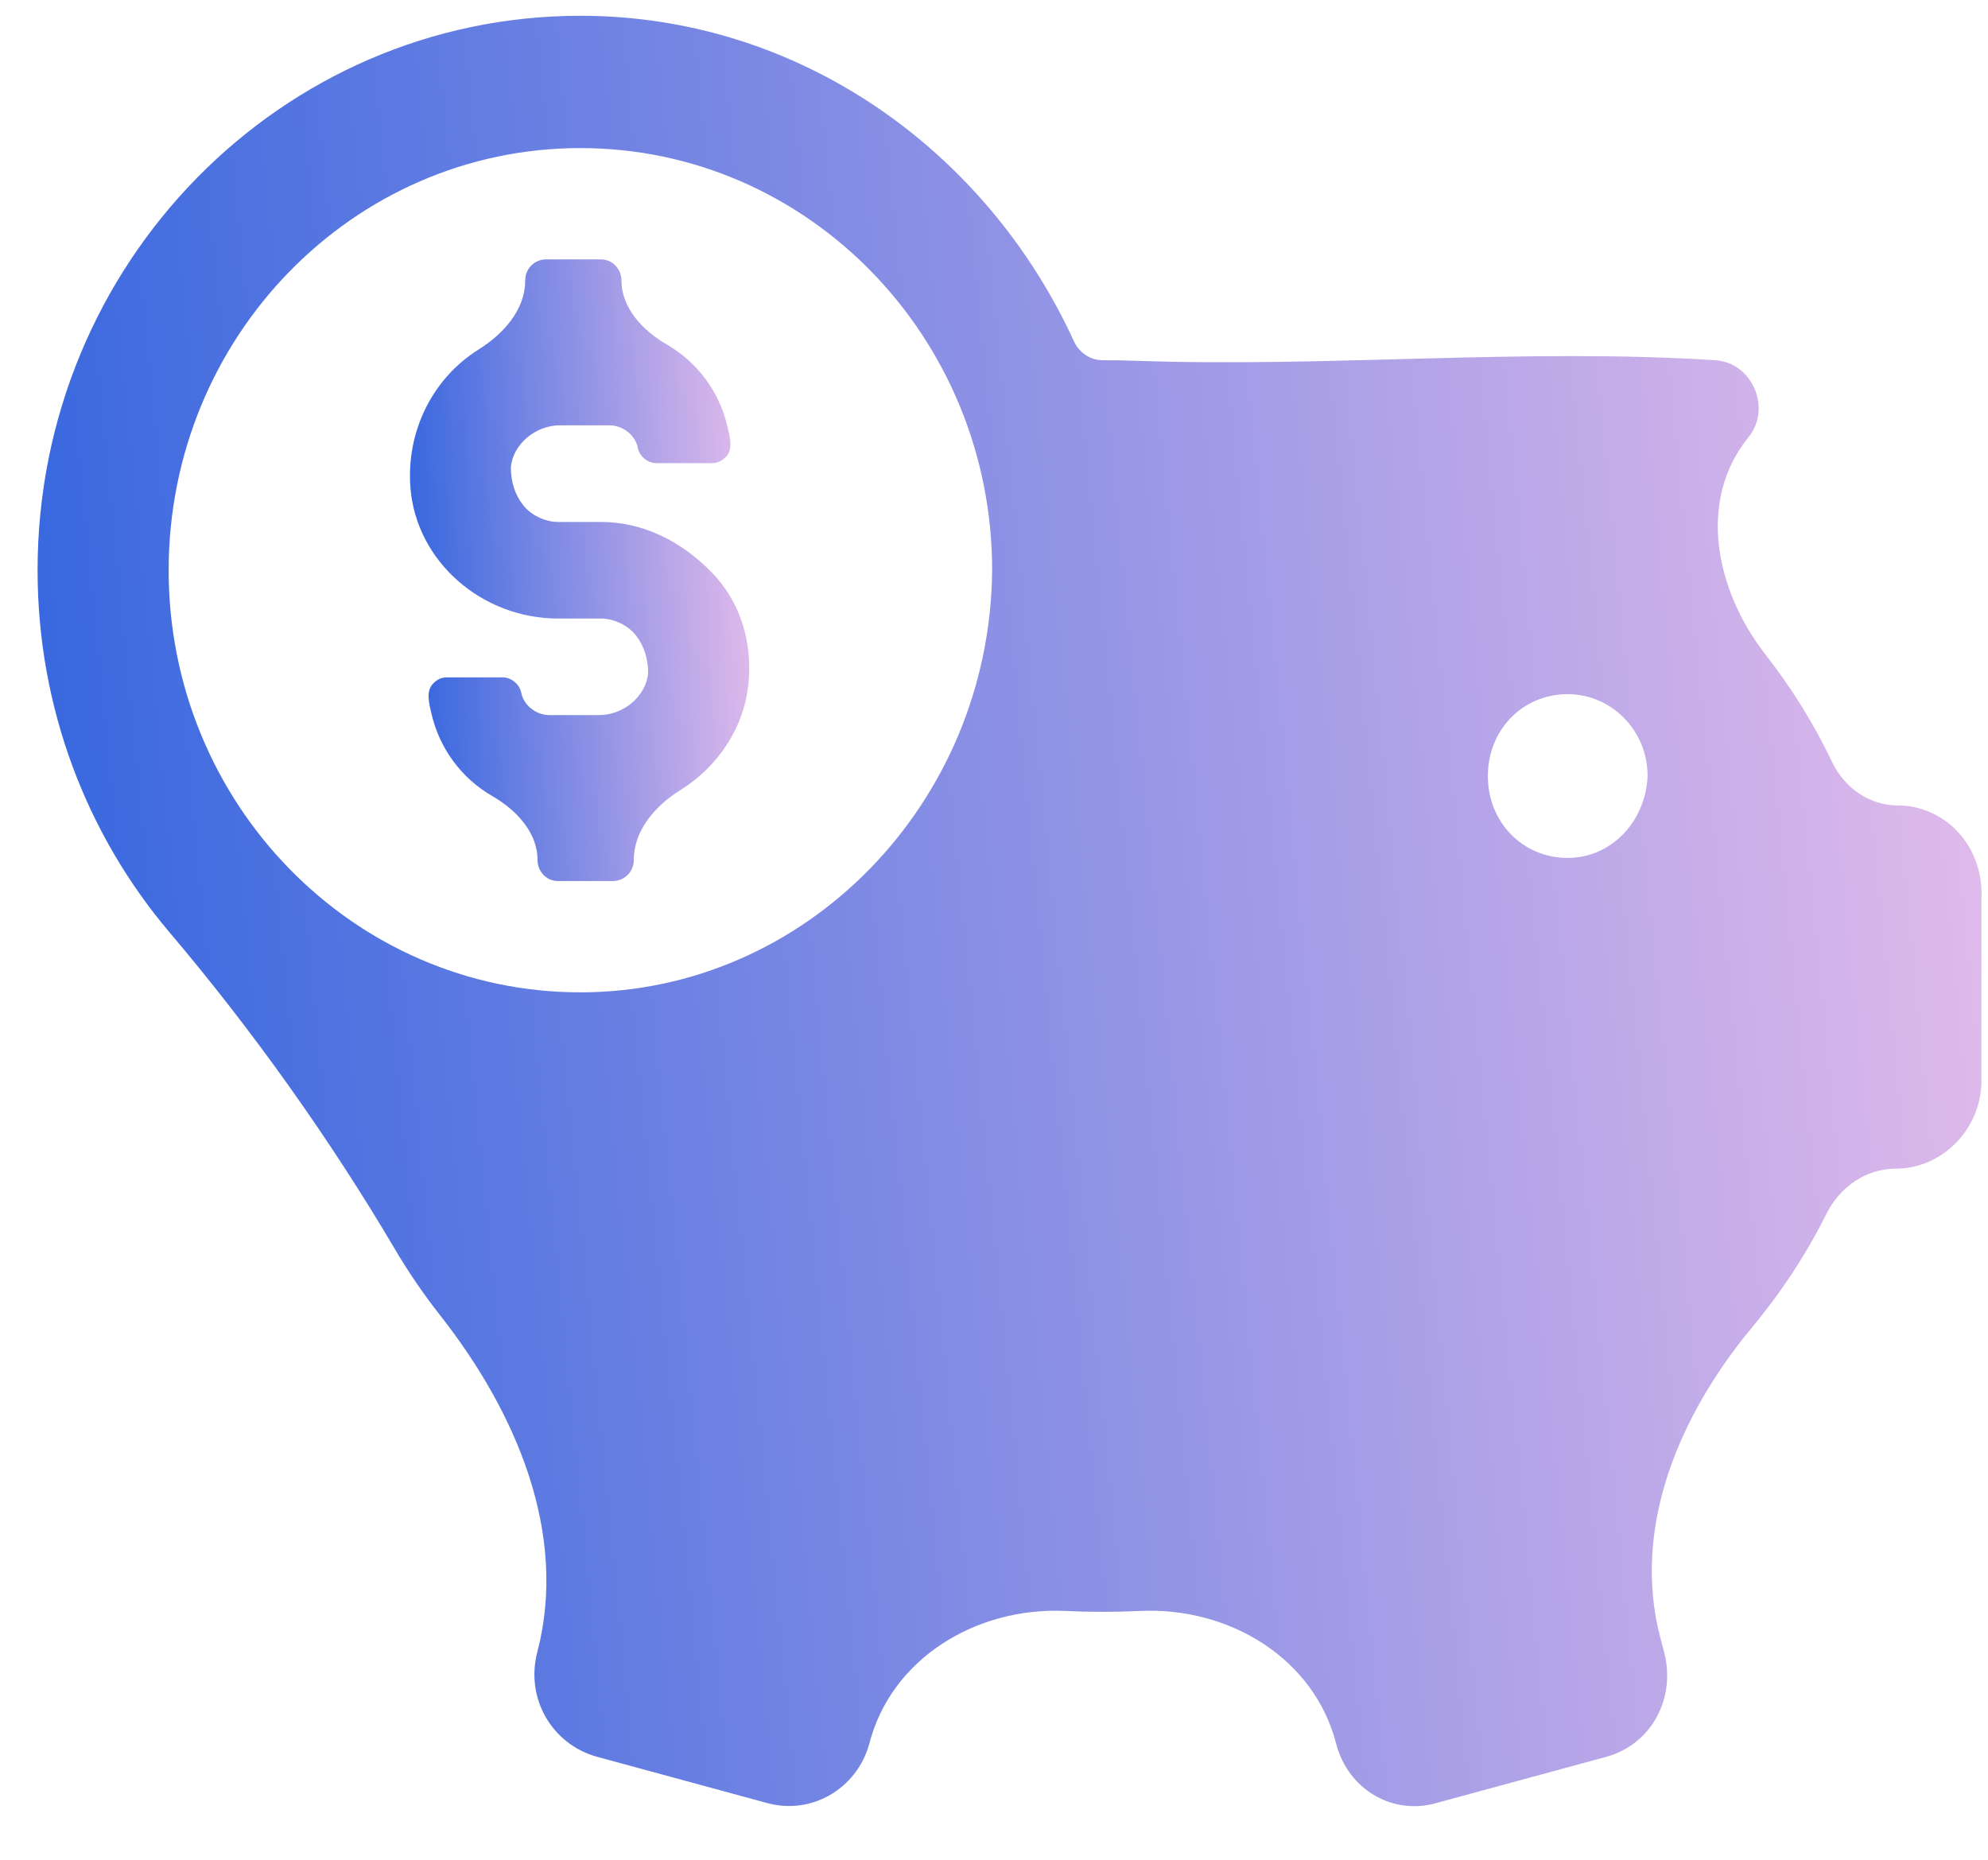
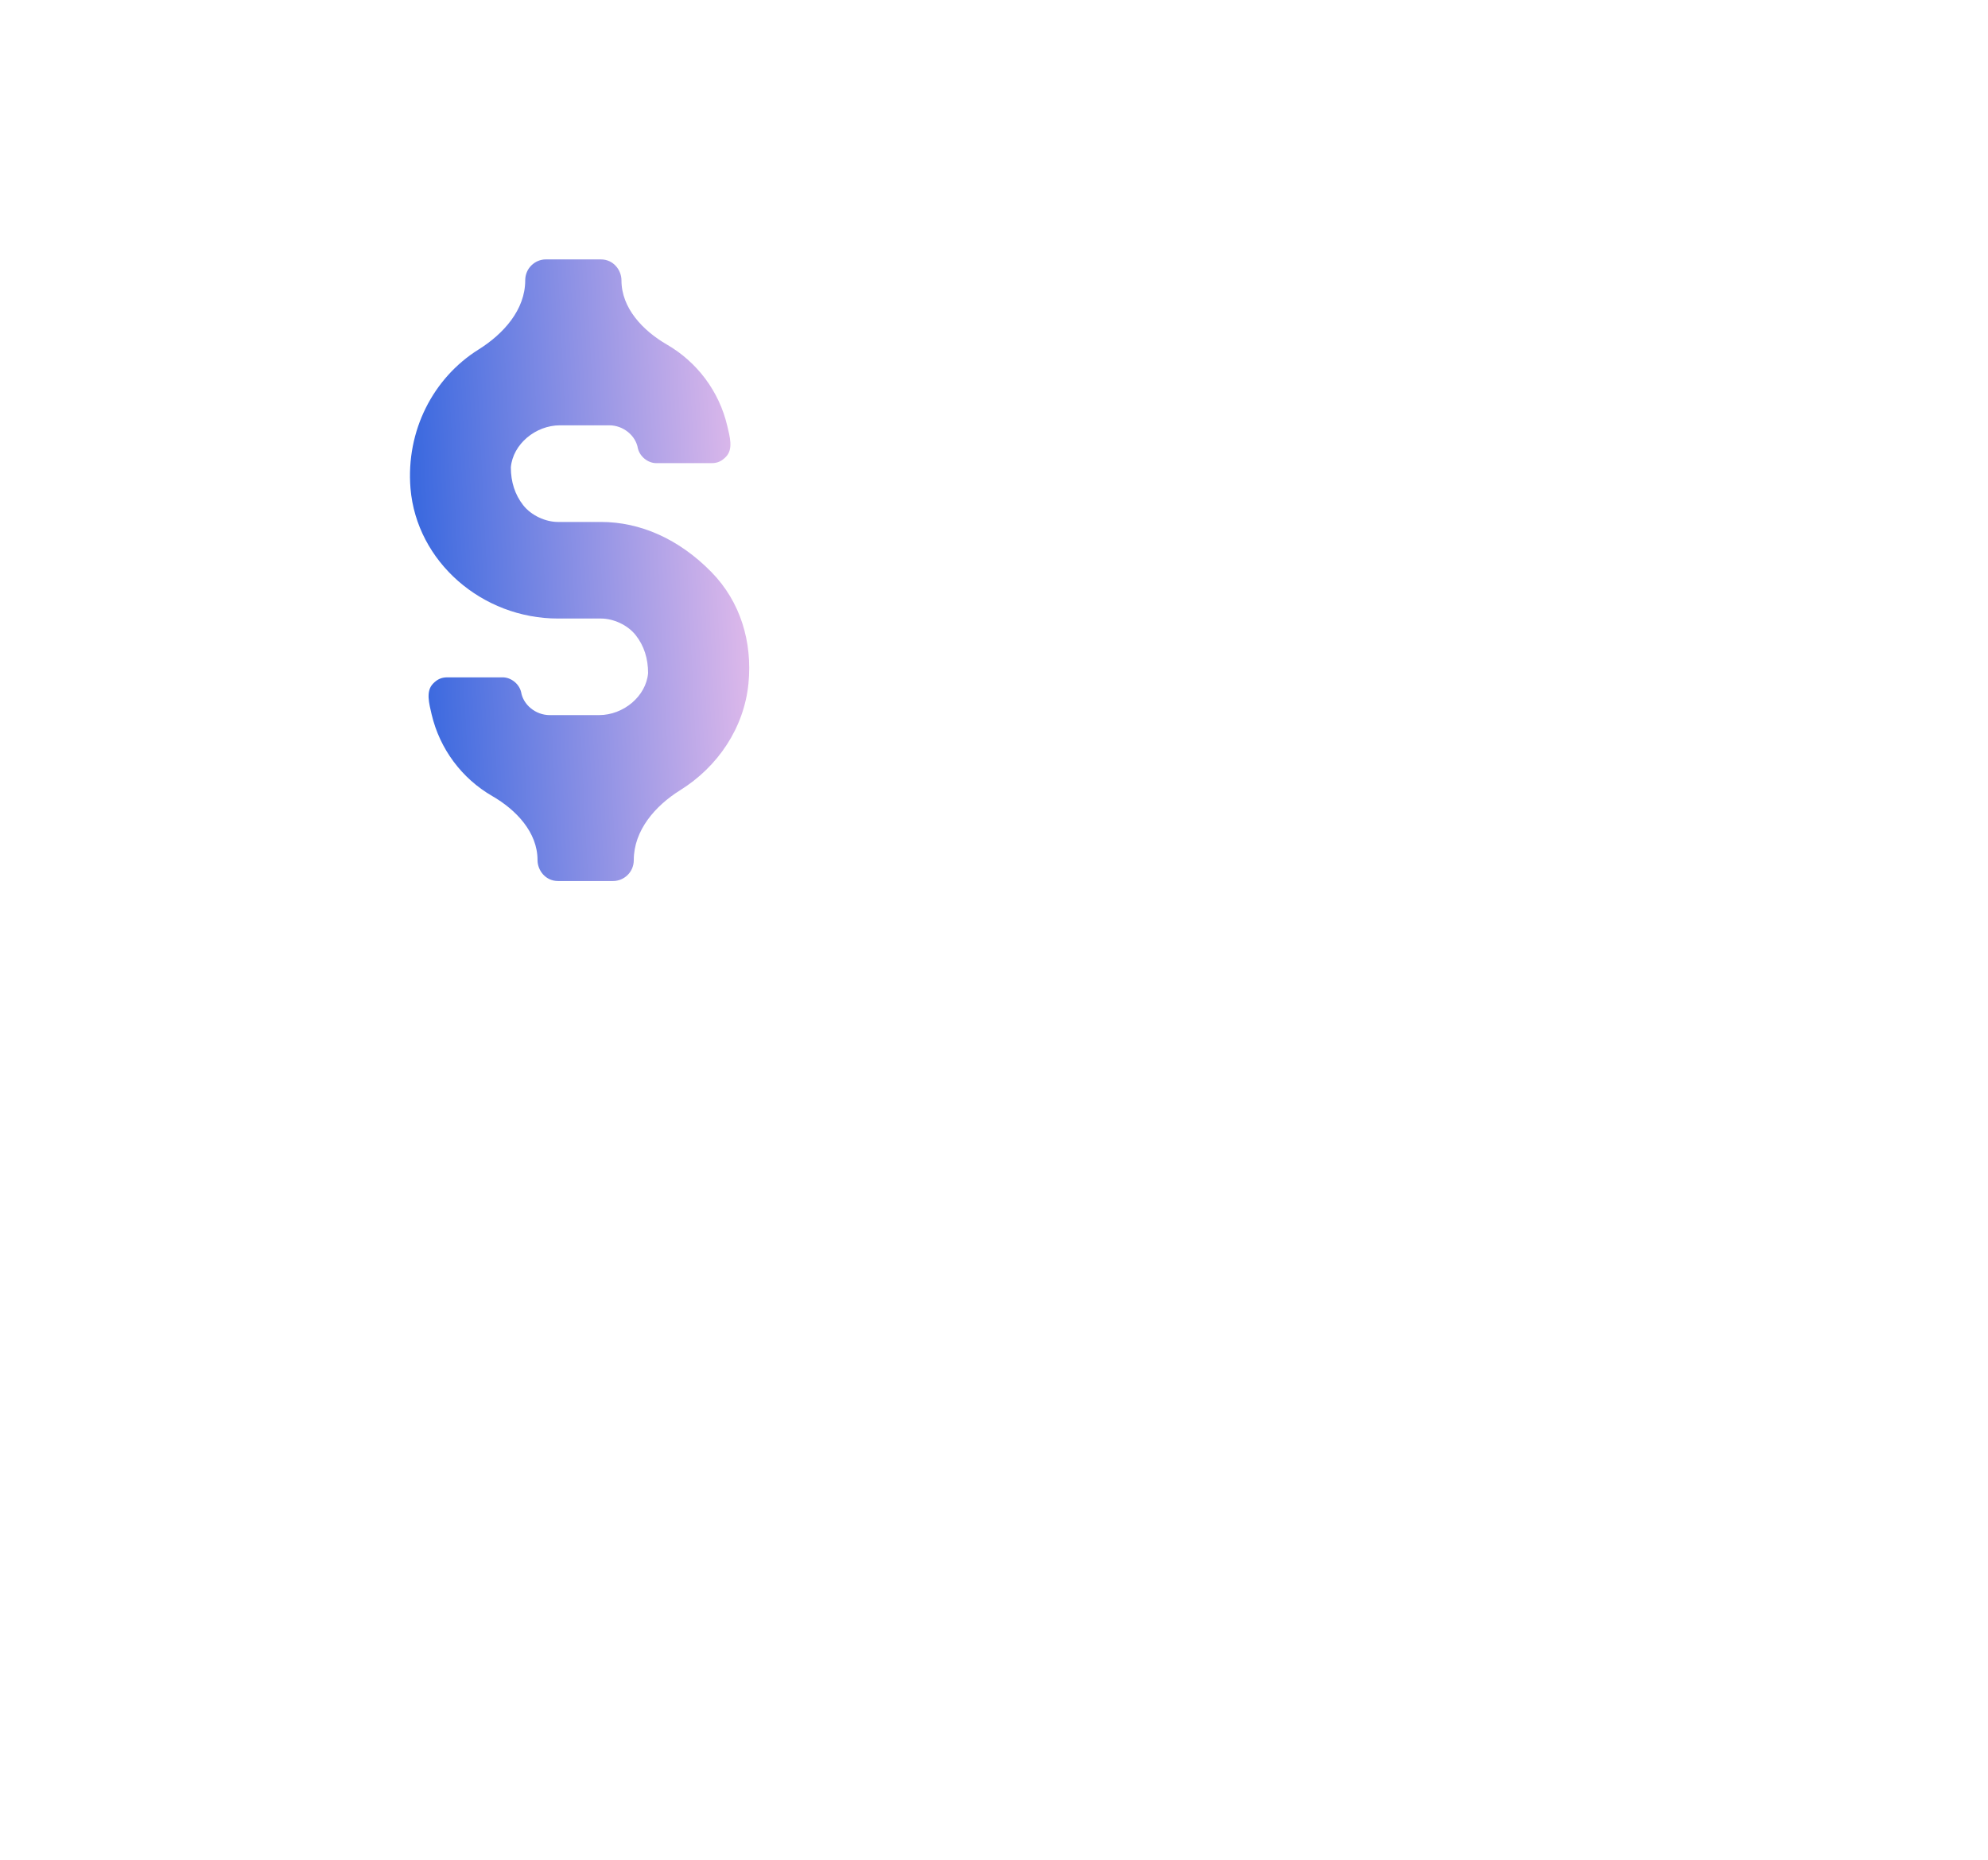
<svg xmlns="http://www.w3.org/2000/svg" width="31" height="29" viewBox="0 0 31 29" fill="none">
-   <path d="M29.589 12.559C29.147 12.559 28.758 12.281 28.569 11.882C28.291 11.296 27.942 10.735 27.529 10.205C26.752 9.207 26.465 7.815 27.257 6.828C27.64 6.37 27.321 5.65 26.746 5.617C23.773 5.426 20.696 5.732 17.719 5.626C17.545 5.62 17.371 5.617 17.195 5.617C17.002 5.617 16.829 5.5 16.748 5.324C15.378 2.336 12.454 0.246 9.05 0.246C4.387 0.246 0.586 4.11 0.586 8.892C0.586 11.048 1.36 13.024 2.643 14.538C3.934 16.06 5.148 17.764 6.161 19.483C6.37 19.839 6.606 20.182 6.865 20.512C8.046 22.016 8.86 23.906 8.38 25.756C8.188 26.477 8.603 27.197 9.306 27.393L11.957 28.114C12.66 28.31 13.363 27.885 13.554 27.197C13.894 25.859 15.226 25.058 16.605 25.12C16.8 25.129 16.997 25.134 17.195 25.134C17.395 25.134 17.591 25.129 17.786 25.12C19.167 25.057 20.497 25.857 20.837 27.197C21.029 27.917 21.731 28.31 22.402 28.114L25.053 27.393C25.756 27.197 26.139 26.477 25.948 25.756L25.887 25.525C25.444 23.814 26.188 22.063 27.317 20.703C27.779 20.147 28.171 19.551 28.481 18.926C28.687 18.512 29.095 18.224 29.557 18.224C30.291 18.224 30.898 17.602 30.898 16.849V14C30.93 13.181 30.323 12.559 29.589 12.559ZM9.05 15.474C5.505 15.474 2.63 12.526 2.63 8.892C2.63 5.257 5.505 2.309 9.05 2.309C12.596 2.309 15.471 5.257 15.471 8.892C15.439 12.526 12.564 15.474 9.05 15.474ZM24.446 13.378C23.744 13.378 23.201 12.821 23.201 12.101C23.201 11.38 23.744 10.824 24.446 10.824C25.117 10.824 25.692 11.38 25.692 12.101C25.66 12.821 25.117 13.378 24.446 13.378Z" fill="url(#paint0_linear_1_2886)" />
  <path d="M9.372 8.139H8.701C8.509 8.139 8.286 8.04 8.158 7.877C8.03 7.713 7.966 7.516 7.966 7.287C7.998 6.927 8.35 6.632 8.733 6.632H9.5C9.723 6.632 9.915 6.796 9.947 6.992C9.979 7.123 10.106 7.222 10.234 7.222H11.097C11.192 7.222 11.256 7.189 11.32 7.123C11.437 7.004 11.38 6.808 11.342 6.646C11.215 6.099 10.867 5.643 10.398 5.372C10.024 5.155 9.691 4.805 9.691 4.373C9.691 4.209 9.563 4.045 9.372 4.045H8.509C8.35 4.045 8.19 4.176 8.19 4.373C8.19 4.83 7.852 5.206 7.464 5.449C6.758 5.89 6.328 6.714 6.401 7.615C6.497 8.761 7.519 9.645 8.701 9.645H9.372C9.563 9.645 9.787 9.743 9.915 9.907C10.043 10.071 10.106 10.267 10.106 10.496C10.075 10.857 9.723 11.151 9.34 11.151H8.573C8.35 11.151 8.158 10.988 8.126 10.791C8.094 10.66 7.966 10.562 7.839 10.562H6.976C6.88 10.562 6.816 10.595 6.753 10.66C6.636 10.779 6.693 10.975 6.73 11.137C6.858 11.684 7.206 12.141 7.674 12.412C8.049 12.628 8.382 12.978 8.382 13.411C8.382 13.575 8.509 13.738 8.701 13.738H9.563C9.723 13.738 9.883 13.607 9.883 13.411C9.883 12.95 10.214 12.567 10.605 12.323C11.193 11.957 11.602 11.352 11.671 10.66C11.735 10.005 11.544 9.383 11.097 8.924C10.585 8.4 9.979 8.139 9.372 8.139Z" fill="url(#paint1_linear_1_2886)" />
  <defs>
    <linearGradient id="paint0_linear_1_2886" x1="2.423" y1="28.164" x2="32.833" y2="25.18" gradientUnits="userSpaceOnUse">
      <stop stop-color="#3968DF" />
      <stop offset="1" stop-color="#E4BCEB" />
    </linearGradient>
    <linearGradient id="paint1_linear_1_2886" x1="6.714" y1="13.738" x2="12.059" y2="13.475" gradientUnits="userSpaceOnUse">
      <stop stop-color="#3968DF" />
      <stop offset="1" stop-color="#E4BCEB" />
    </linearGradient>
  </defs>
</svg>